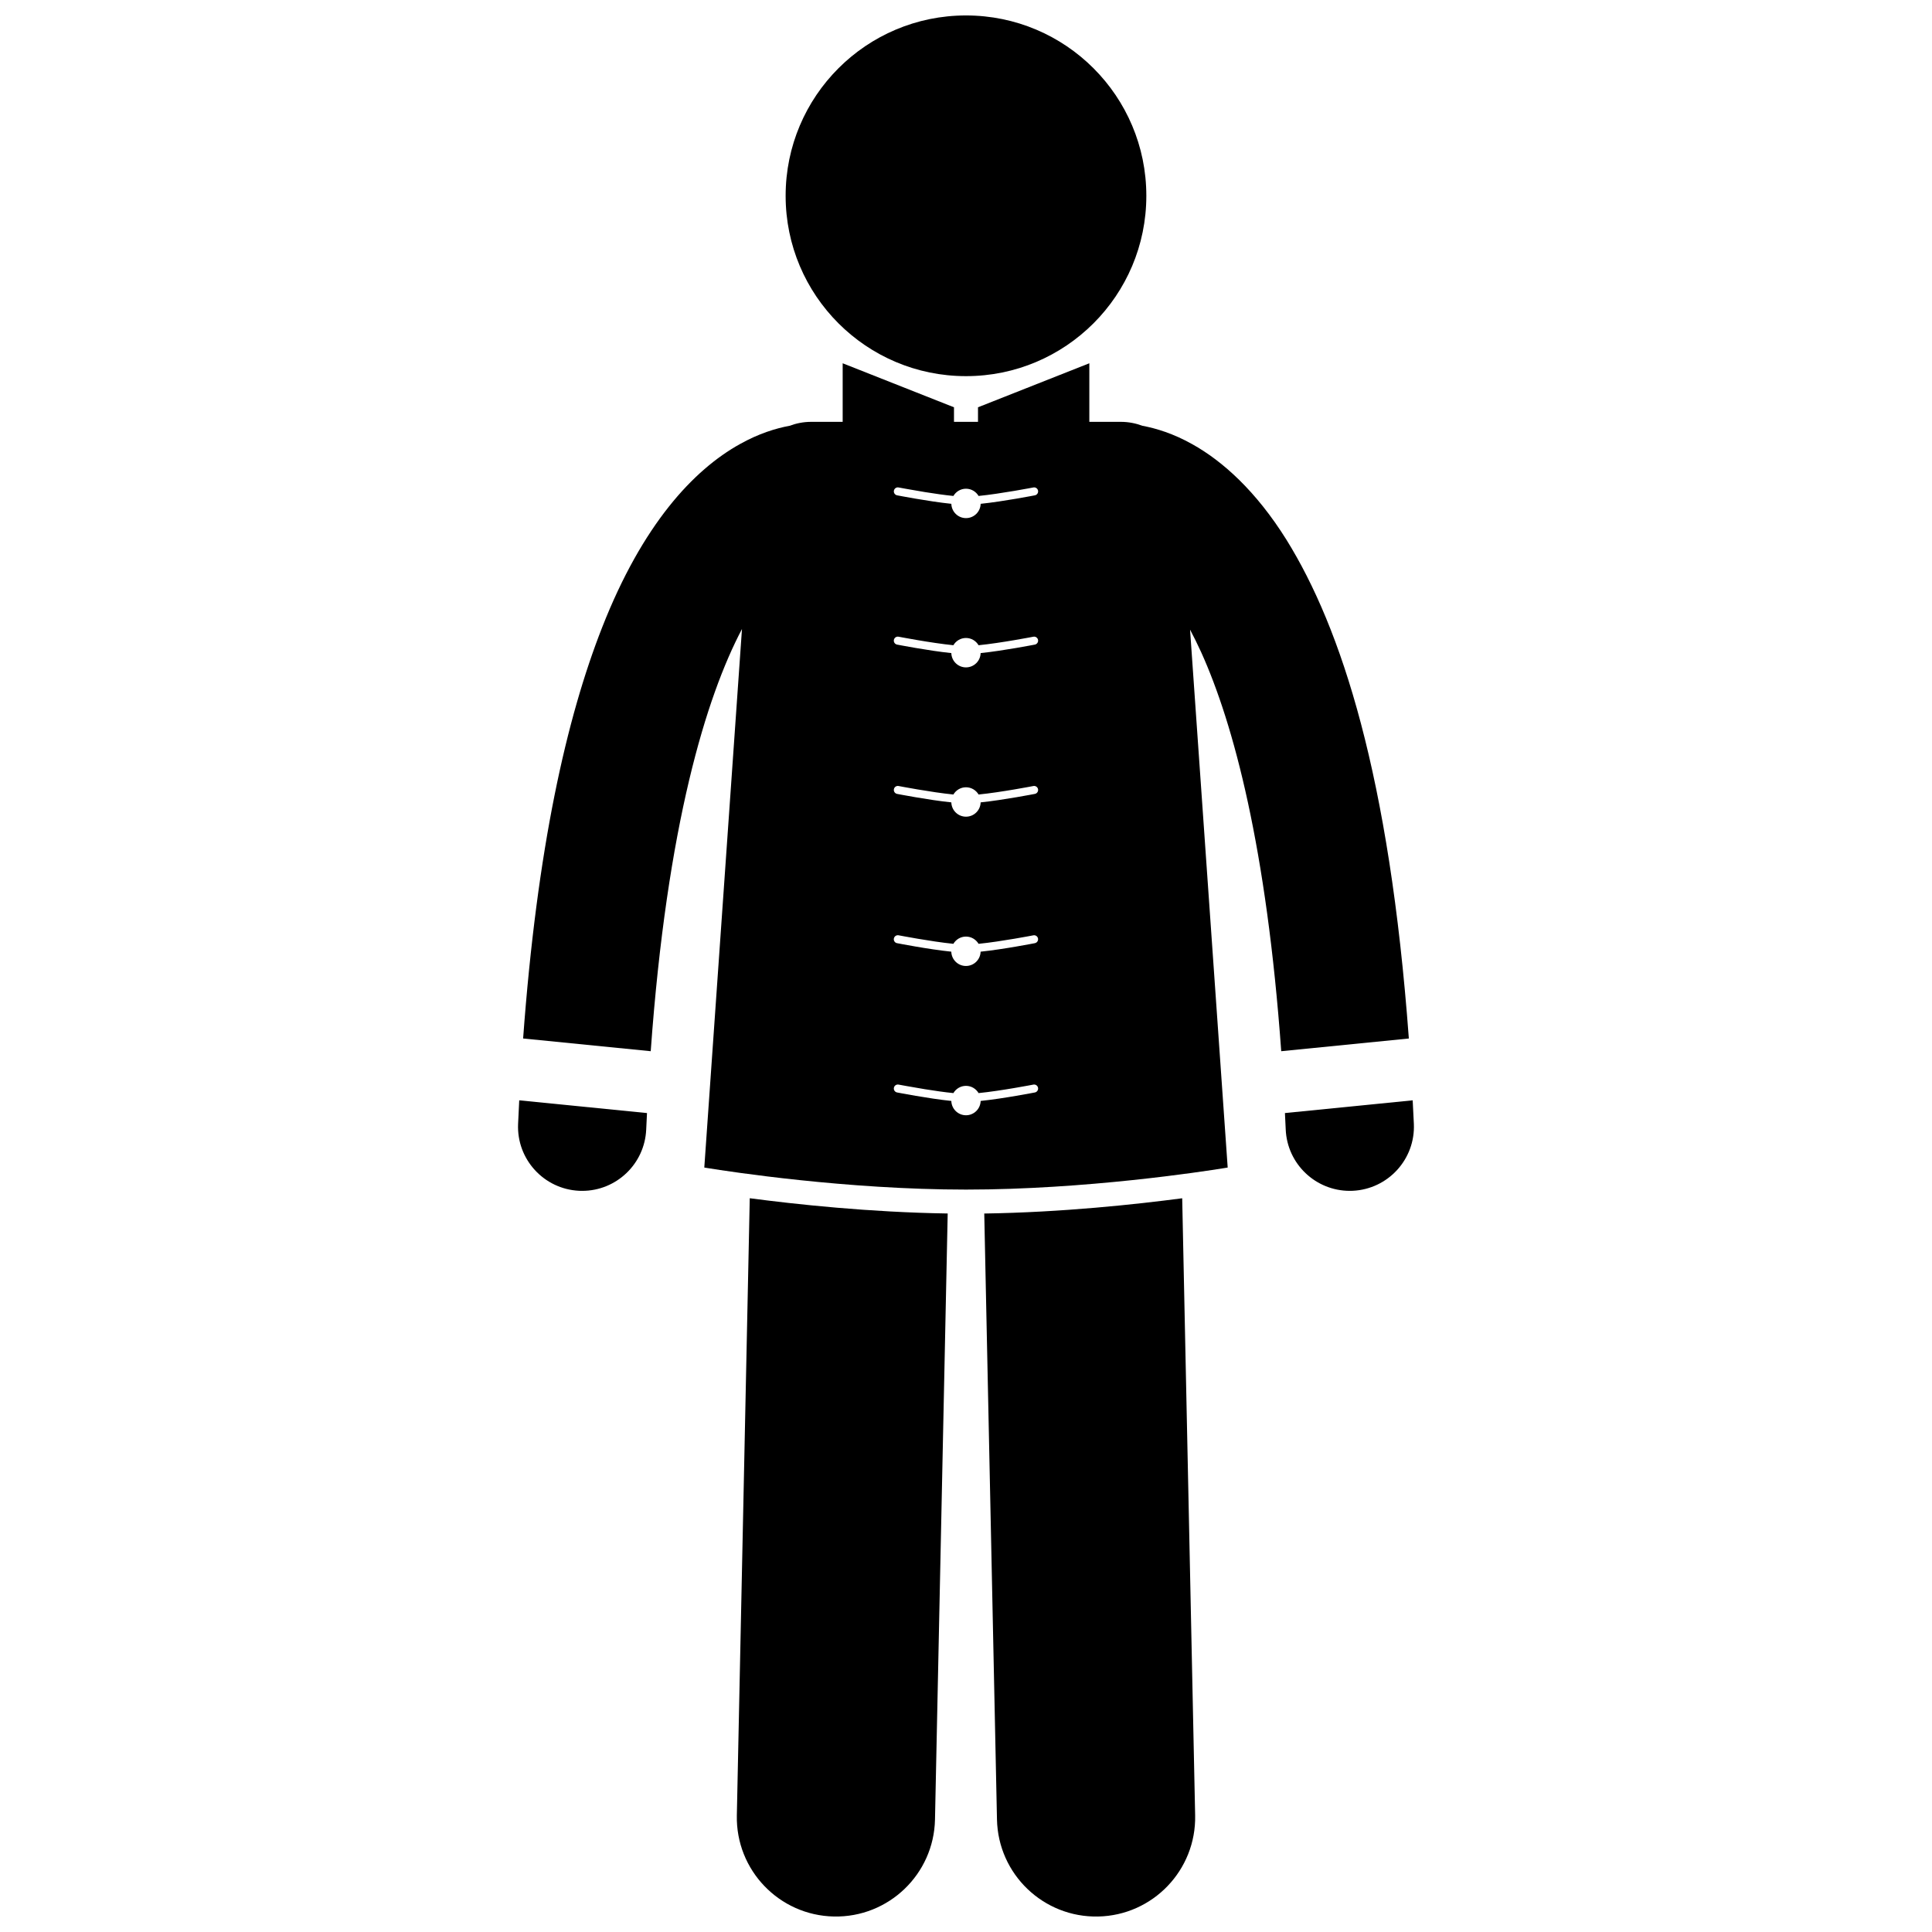
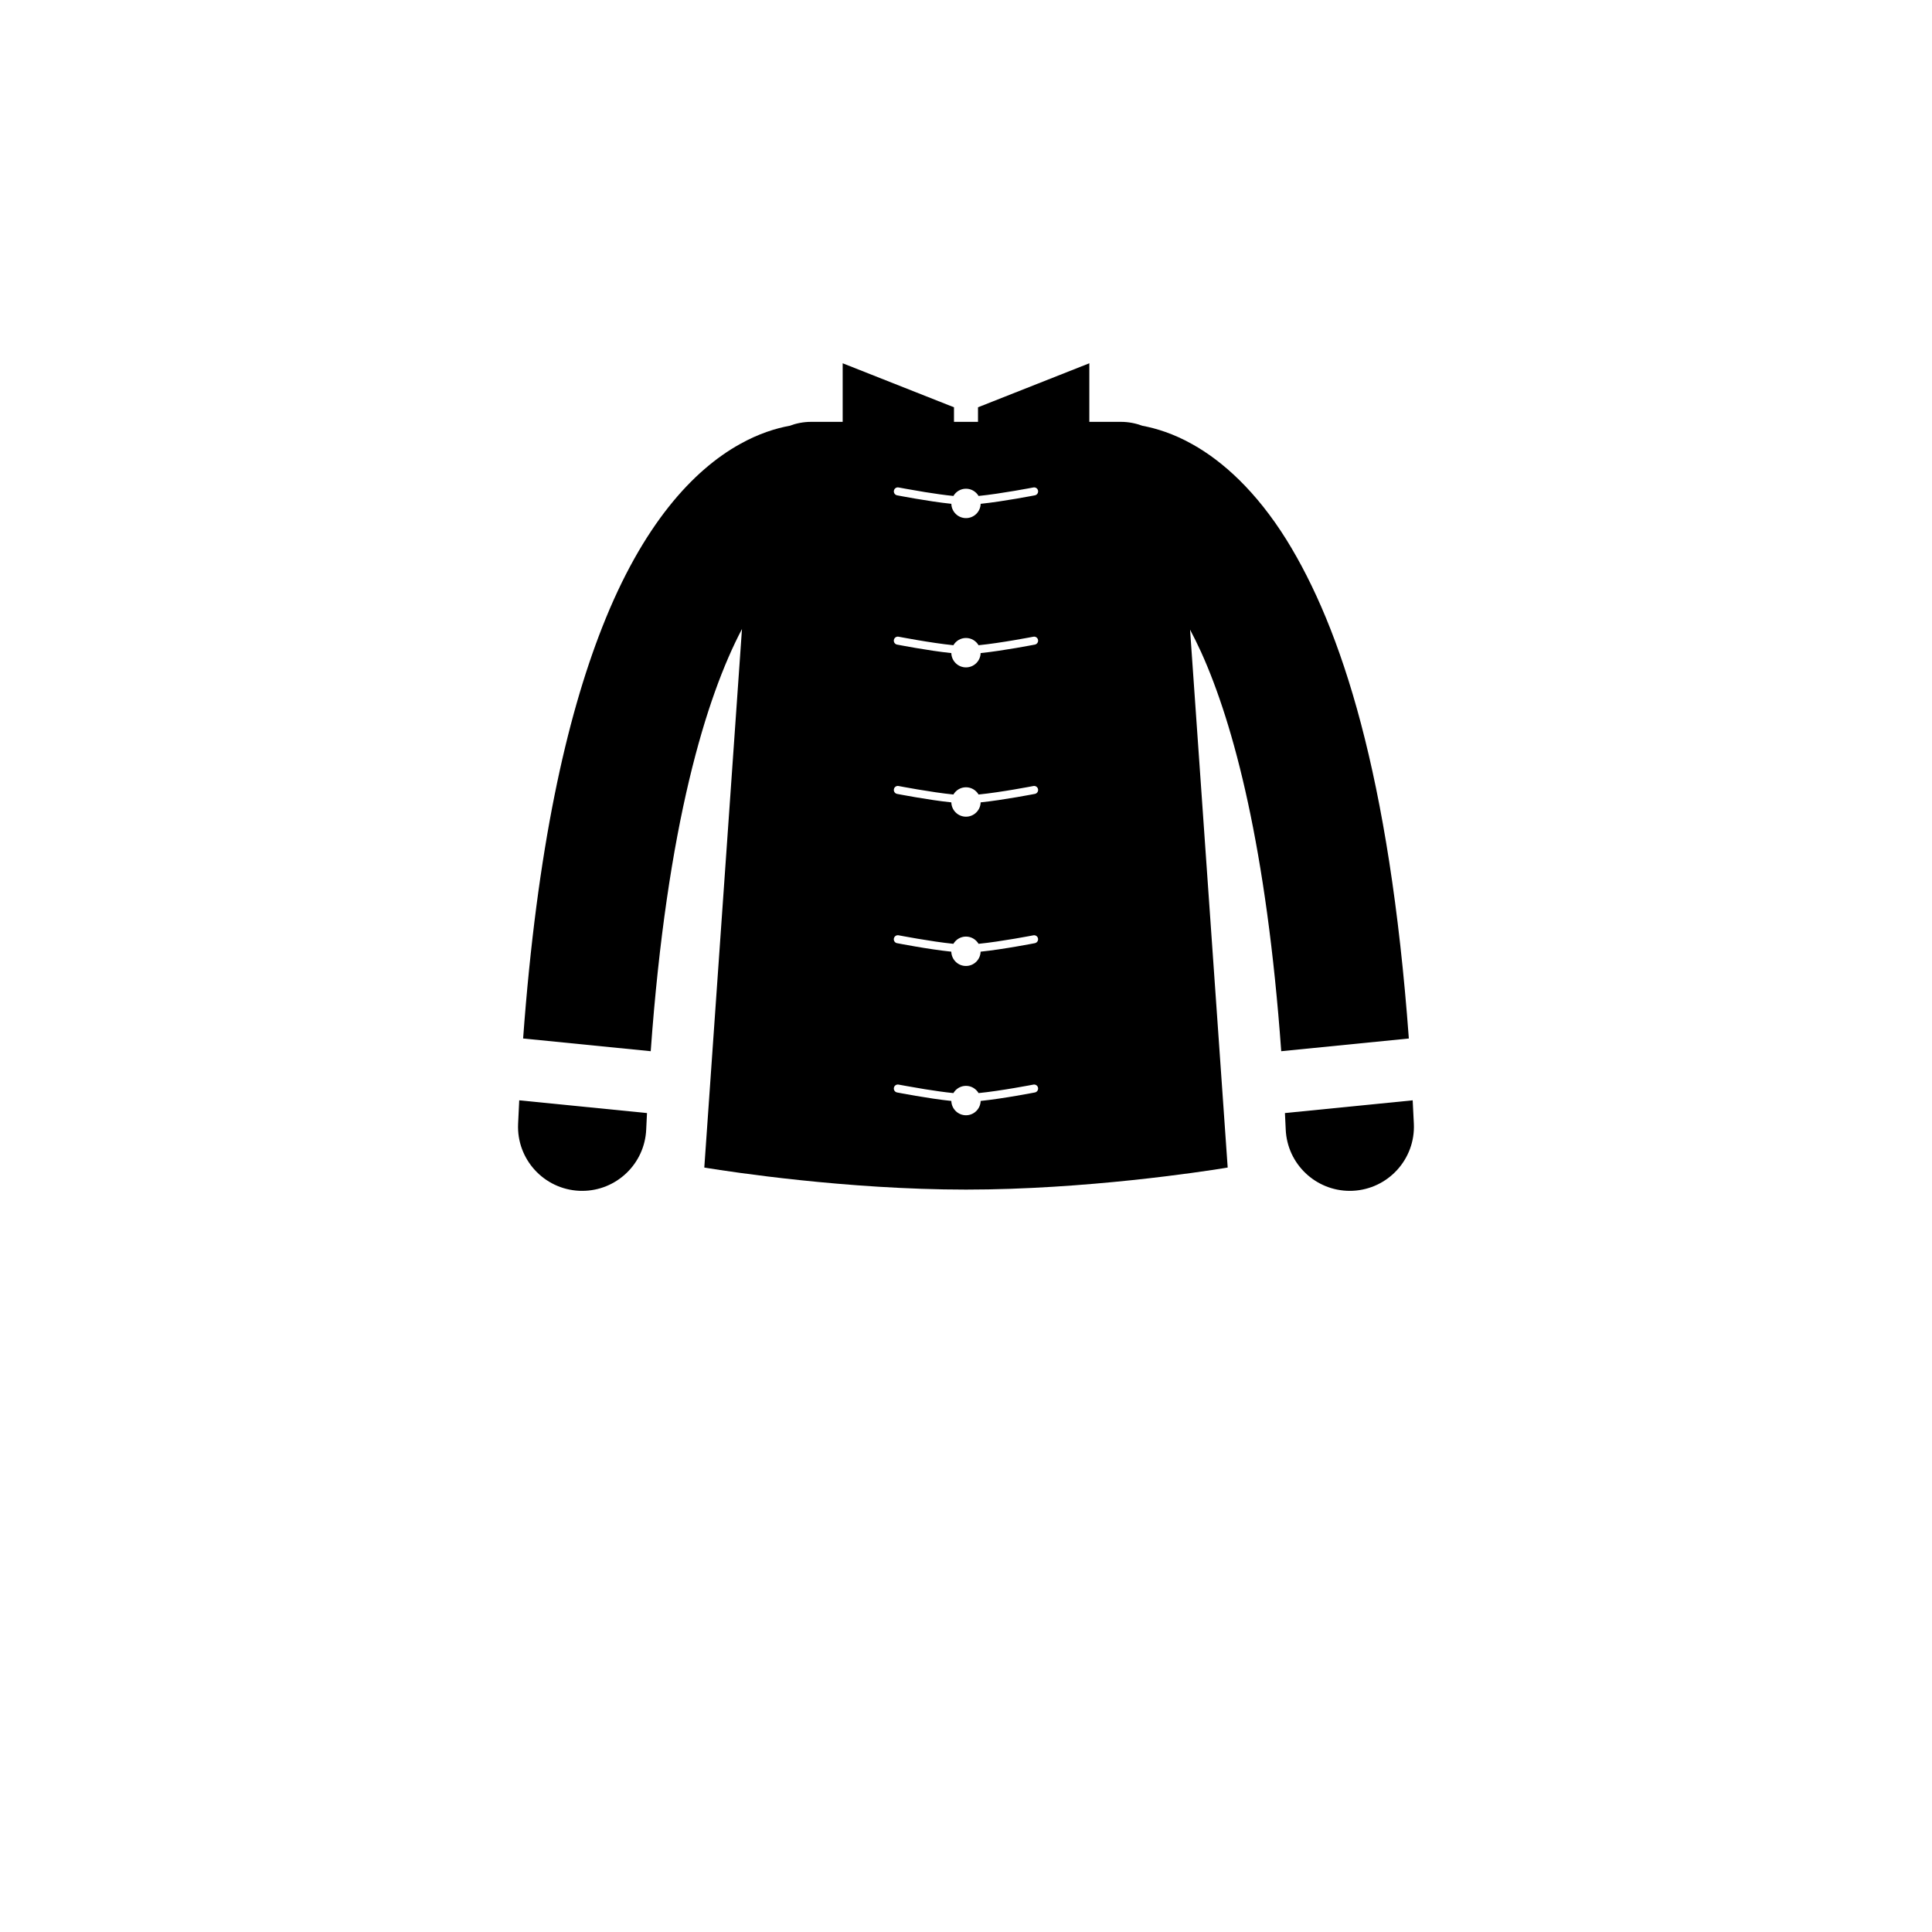
<svg xmlns="http://www.w3.org/2000/svg" width="800px" height="800px" version="1.1" viewBox="144 144 512 512">
  <defs>
    <clipPath id="c">
      <path d="m352 148.09h96v95.906h-96z" />
    </clipPath>
    <clipPath id="b">
-       <path d="m339 461h57v190.9h-57z" />
-     </clipPath>
+       </clipPath>
    <clipPath id="a">
      <path d="m404 461h57v190.9h-57z" />
    </clipPath>
  </defs>
  <g clip-path="url(#c)">
-     <path d="m447.79 195.89c0 26.395-21.398 47.793-47.793 47.793-26.398 0-47.797-21.398-47.797-47.793 0-26.398 21.398-47.797 47.797-47.797 26.395 0 47.793 21.398 47.793 47.797" />
-   </g>
+     </g>
  <path d="m484.73 443.35c0.406 9.121 7.934 16.238 16.965 16.238 0.258 0 0.516-0.004 0.77-0.016 9.375-0.426 16.641-8.367 16.223-17.734-0.094-2.109-0.203-4.18-0.312-6.242l-33.855 3.375c0.074 1.449 0.148 2.898 0.211 4.379z" />
  <path d="m340.63 310.7-9.984 142.71s0.324 0.055 0.926 0.152c5.676 0.918 36.738 5.691 68.426 5.691 31.684 0 62.75-4.773 68.426-5.691 0.602-0.102 0.926-0.152 0.926-0.152l-9.973-142.55c0.965 1.836 1.945 3.793 2.945 5.981 8.629 19.082 17.344 51.926 21.215 105.74l33.82-3.367c-5.133-69.73-17.906-108.78-32.438-132.18-8.027-12.84-16.867-20.82-24.988-25.336-4.957-2.781-9.523-4.184-13.164-4.856-1.785-0.664-3.711-1.047-5.731-1.047h-8.352v-15.523l-29.504 11.664v3.859h-6.363v-3.859l-29.5-11.664v15.523h-8.352c-2.019 0-3.941 0.383-5.727 1.047-3.644 0.668-8.215 2.074-13.172 4.856-12.266 6.828-25.762 21.203-36.496 48.582-9.449 24.055-17.234 58.426-20.938 108.93l33.816 3.371c4.312-60.094 14.742-93.969 24.18-111.88zm78.461 2.875c0.113 0.578-0.266 1.129-0.84 1.25-0.035 0-8.262 1.617-14.371 2.25-0.059 2.098-1.77 3.789-3.887 3.789-2.113 0-3.824-1.688-3.883-3.789-6.113-0.633-14.344-2.25-14.379-2.25-0.574-0.113-0.953-0.672-0.84-1.25 0.113-0.574 0.672-0.953 1.246-0.84 0.016 0 8.609 1.668 14.516 2.258 0.676-1.145 1.91-1.922 3.34-1.922 1.426 0 2.66 0.773 3.34 1.922 5.902-0.586 14.496-2.25 14.512-2.254 0.574-0.117 1.133 0.266 1.246 0.836zm-36.949 38.73c0.012 0 8.609 1.664 14.516 2.25 0.68-1.145 1.91-1.918 3.336-1.918 1.426 0 2.66 0.773 3.34 1.918 5.902-0.582 14.5-2.242 14.512-2.25 0.574-0.113 1.133 0.266 1.246 0.84 0.109 0.574-0.266 1.133-0.84 1.246-0.035 0-8.262 1.613-14.371 2.246-0.055 2.098-1.77 3.793-3.887 3.793-2.117 0-3.828-1.691-3.883-3.793-6.117-0.633-14.344-2.246-14.379-2.246h0.004c-0.578-0.113-0.953-0.672-0.84-1.246 0.105-0.574 0.664-0.957 1.246-0.84zm0 39.559c0.012 0 8.609 1.668 14.512 2.258 0.68-1.145 1.91-1.918 3.336-1.918 1.426 0 2.66 0.773 3.34 1.918 5.906-0.586 14.5-2.246 14.512-2.25 0.574-0.113 1.129 0.258 1.242 0.836 0.113 0.574-0.262 1.129-0.836 1.242-0.035 0.008-8.262 1.621-14.375 2.254-0.059 2.102-1.77 3.789-3.887 3.789-2.113 0-3.824-1.688-3.883-3.789-6.113-0.633-14.344-2.246-14.375-2.254v0.008c-0.578-0.113-0.957-0.672-0.84-1.25 0.121-0.578 0.672-0.957 1.254-0.844zm17.852 47.691c-2.113 0-3.828-1.691-3.883-3.793-6.113-0.633-14.344-2.25-14.379-2.25-0.574-0.113-0.953-0.668-0.836-1.246 0.113-0.574 0.668-0.949 1.246-0.836 0.008-0.008 3.18 0.609 6.984 1.223 2.473 0.398 5.207 0.797 7.531 1.027 0.68-1.145 1.91-1.918 3.336-1.918 1.426 0 2.66 0.773 3.34 1.918 5.906-0.582 14.496-2.246 14.516-2.25 0.57-0.113 1.129 0.262 1.242 0.836s-0.262 1.133-0.836 1.246c-0.031 0-8.258 1.617-14.371 2.246-0.059 2.106-1.773 3.797-3.891 3.797zm0-166.04c1.426 0 2.66 0.773 3.34 1.918 5.906-0.586 14.5-2.25 14.516-2.25 0.57-0.113 1.129 0.258 1.242 0.836s-0.258 1.133-0.836 1.246c-0.035 0-8.258 1.617-14.371 2.25-0.059 2.102-1.77 3.789-3.887 3.789-2.113 0-3.824-1.688-3.883-3.789-6.113-0.633-14.344-2.25-14.375-2.25-0.578-0.113-0.957-0.668-0.84-1.246 0.113-0.574 0.668-0.957 1.246-0.836 0.004-0.008 3.18 0.609 6.996 1.227 2.469 0.398 5.199 0.793 7.519 1.023 0.672-1.145 1.906-1.918 3.332-1.918z" />
  <path d="m281.3 441.84c-0.422 9.371 6.84 17.309 16.215 17.734 0.258 0.012 0.516 0.016 0.77 0.016 9.035 0.004 16.555-7.121 16.965-16.238 0.062-1.484 0.141-2.926 0.211-4.379l-33.859-3.375c-0.105 2.059-0.207 4.137-0.301 6.242z" />
  <g clip-path="url(#b)">
    <path d="m339.27 625.09c-0.305 14.504 11.207 26.504 25.703 26.805 14.5 0.305 26.508-11.199 26.809-25.707l3.367-160.6c-20.582-0.305-40.348-2.445-52.457-4.043z" />
  </g>
  <g clip-path="url(#a)">
-     <path d="m408.21 626.19c0.305 14.508 12.309 26.008 26.809 25.707 14.496-0.301 26.008-12.301 25.707-26.805l-3.43-163.54c-12.109 1.598-31.875 3.742-52.457 4.043z" />
-   </g>
+     </g>
</svg>